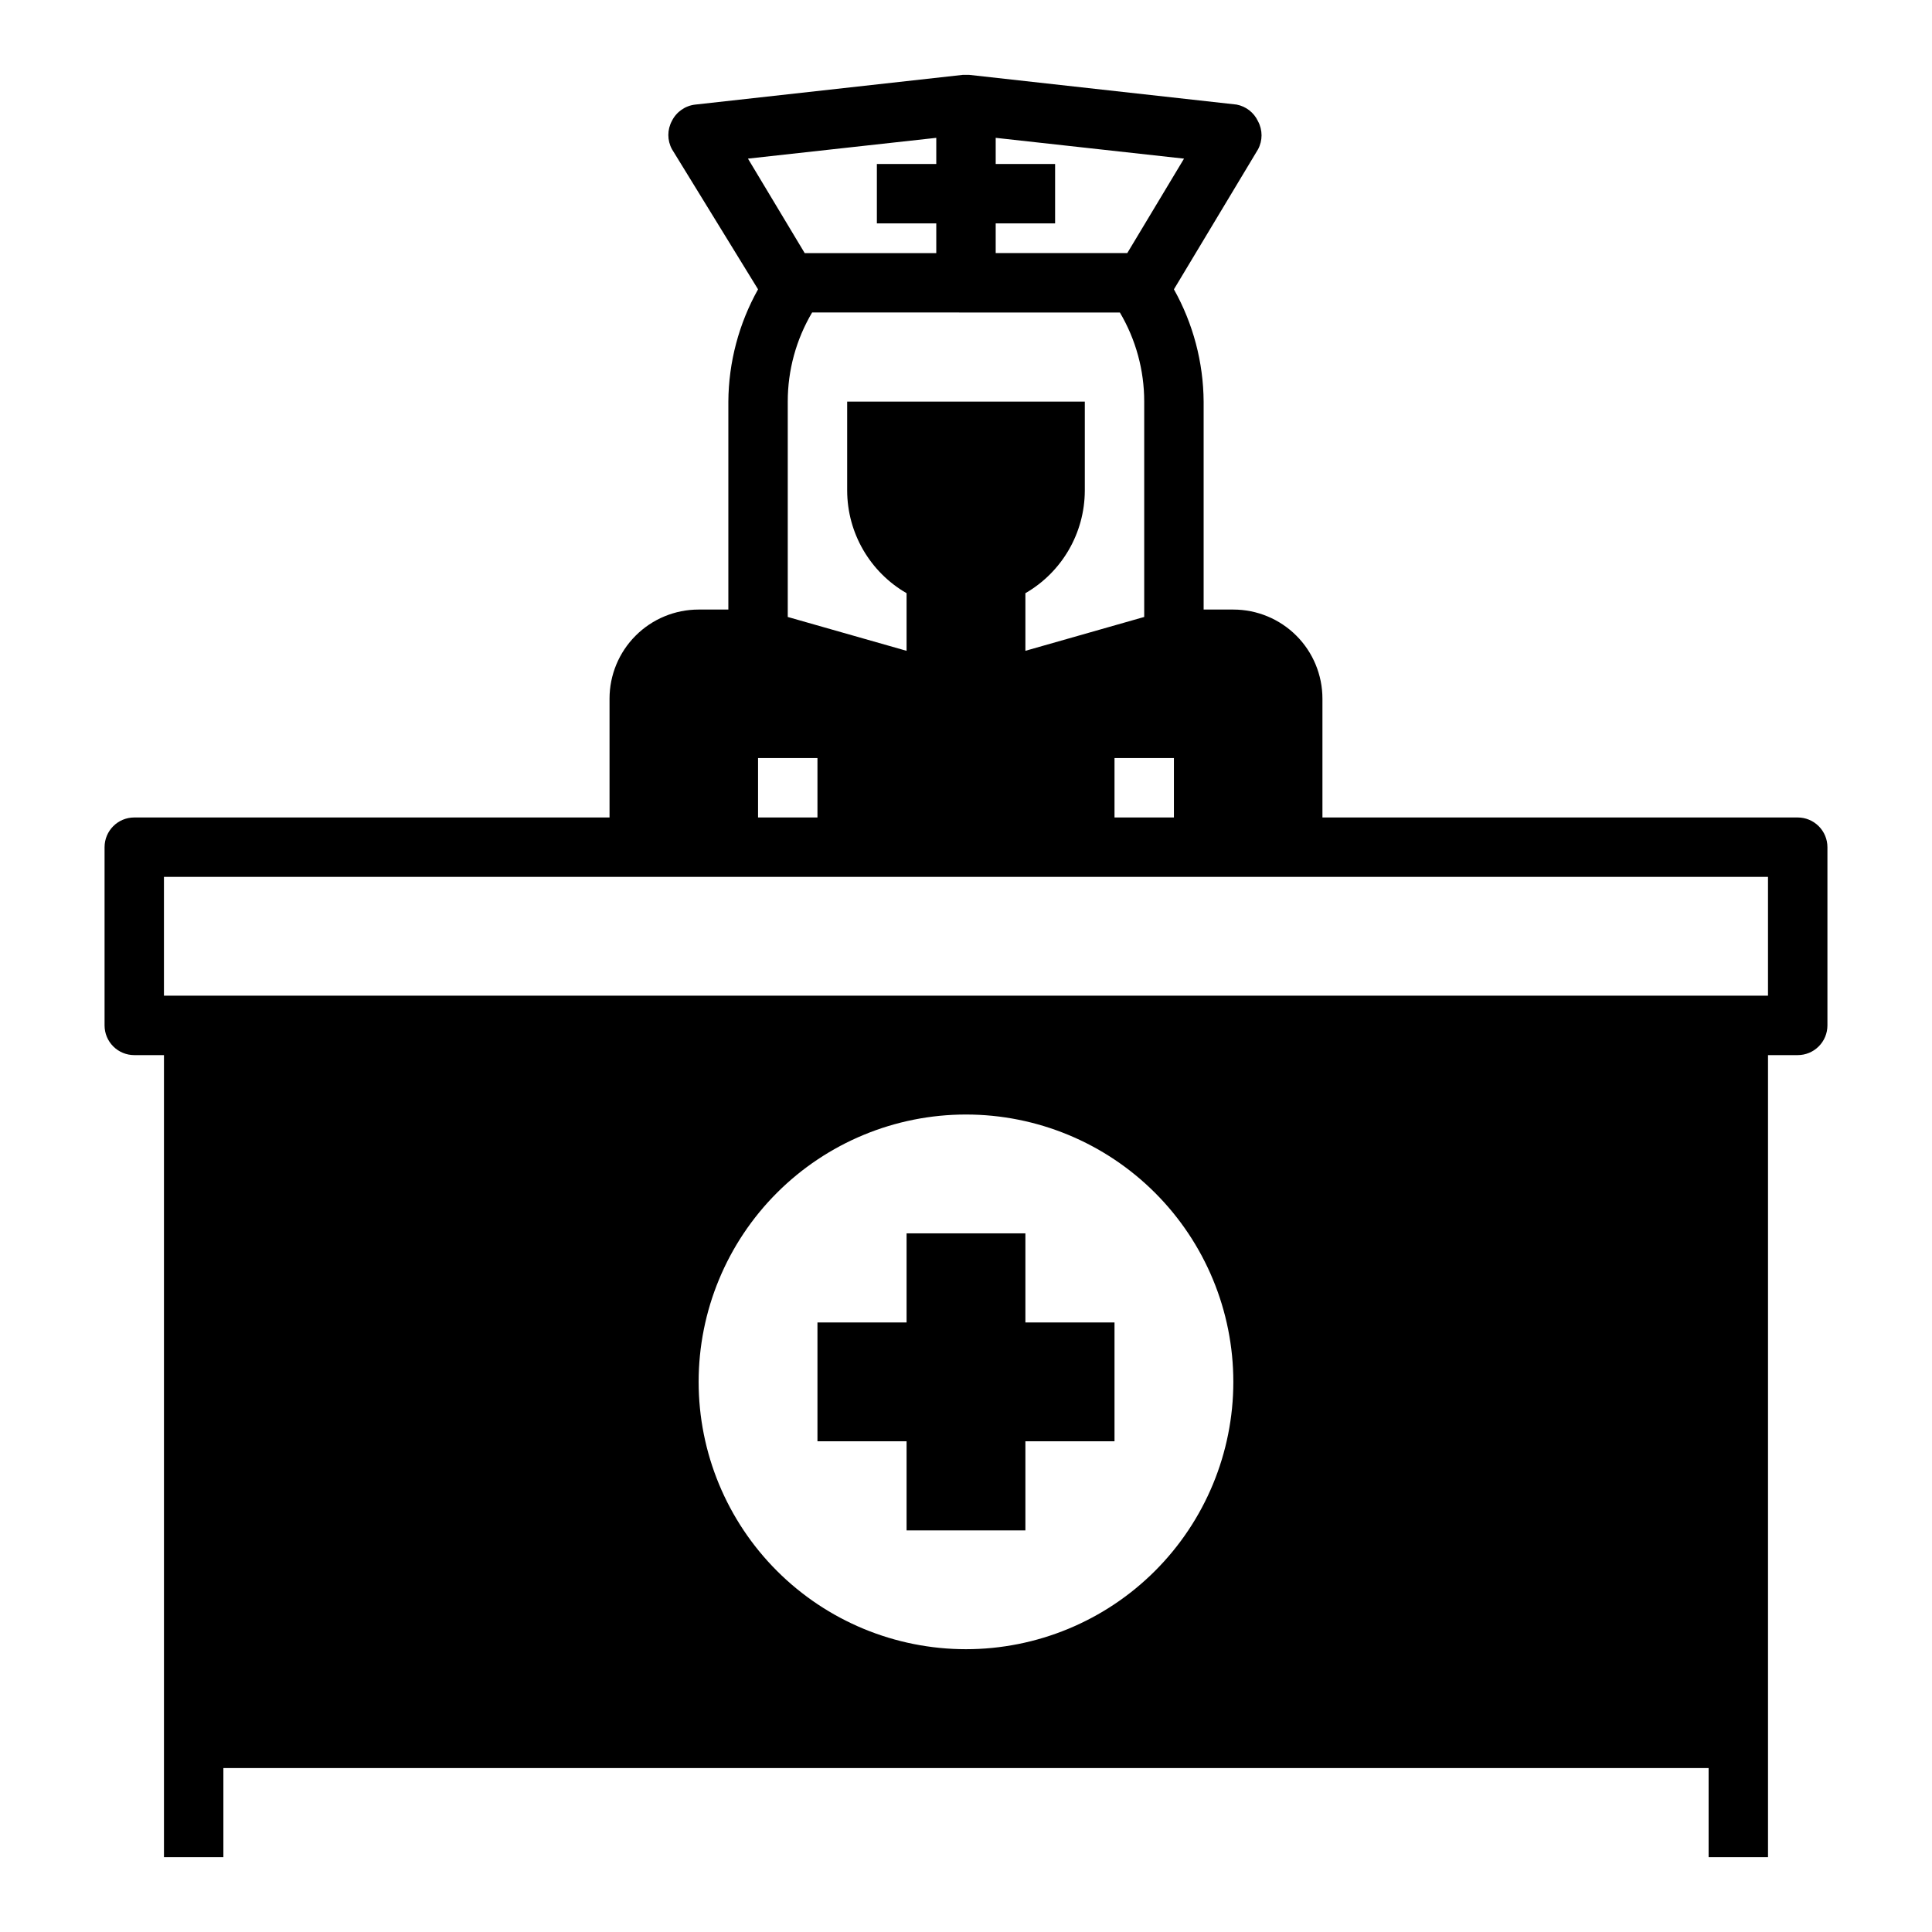
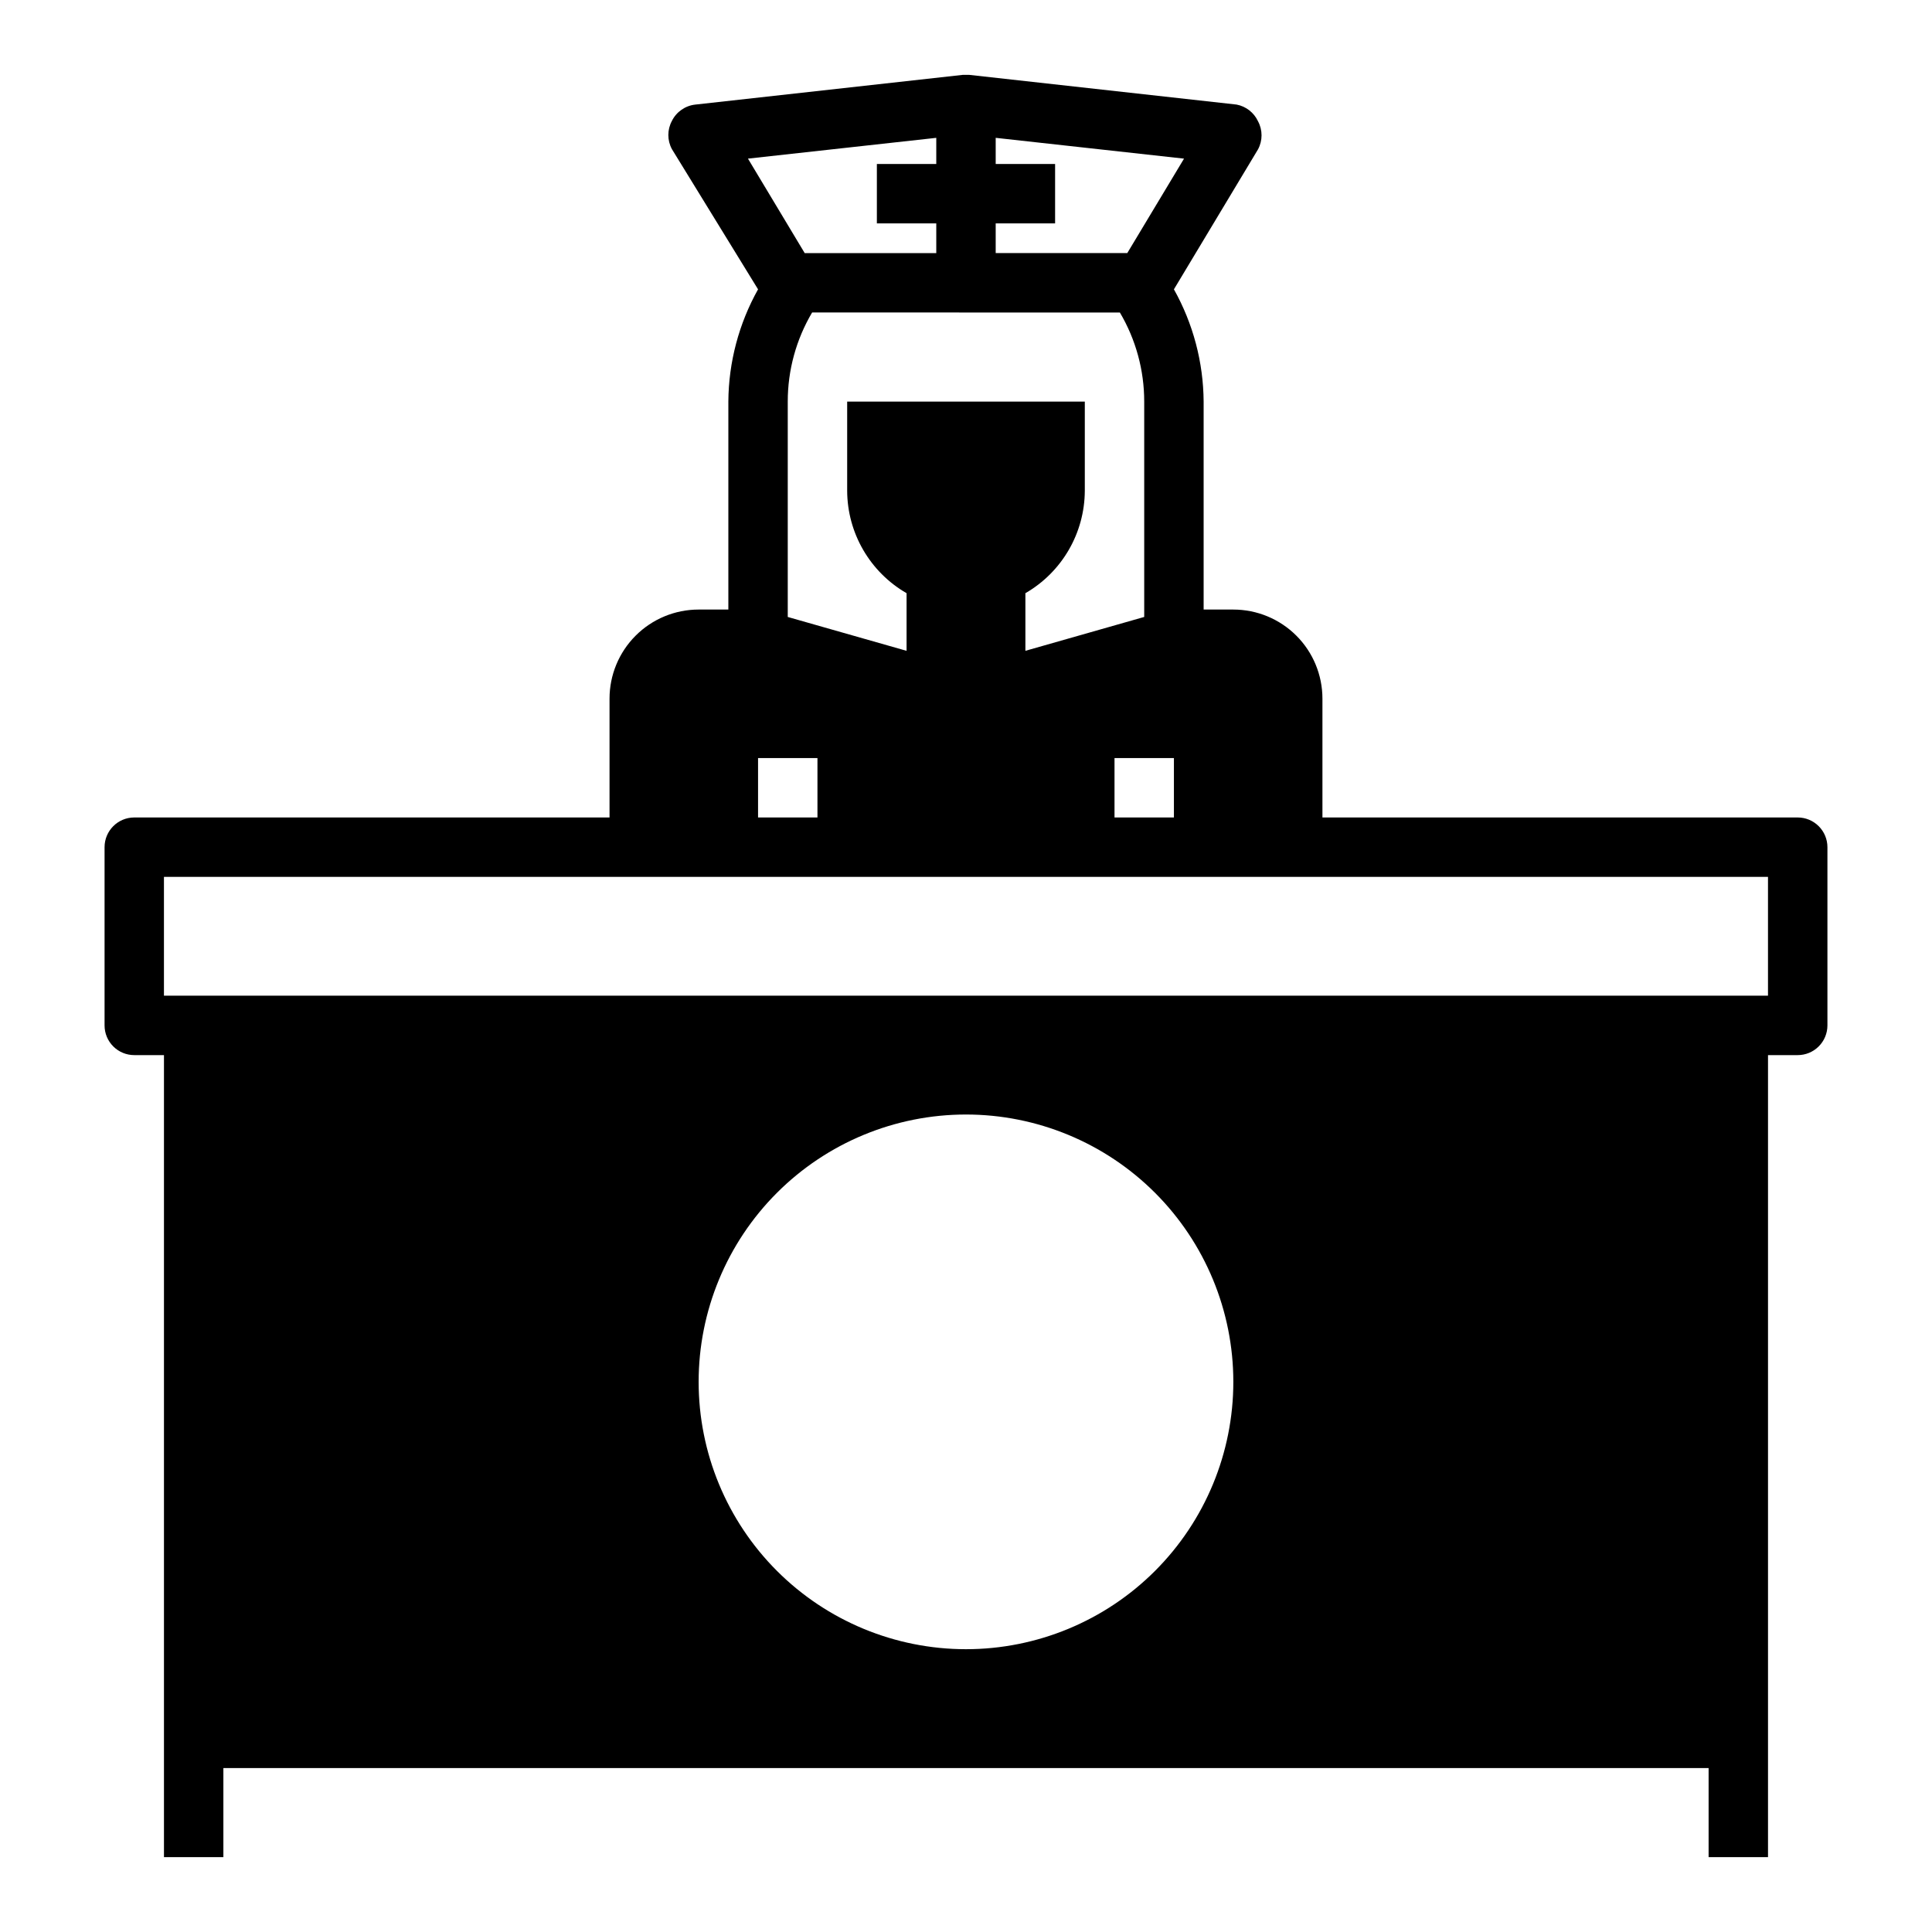
<svg xmlns="http://www.w3.org/2000/svg" fill="#000000" width="800px" height="800px" version="1.1" viewBox="144 144 512 512">
  <g>
    <path d="m620.41 360.64h-125.95v-31.488c0-6.262-2.484-12.27-6.914-16.695-4.43-4.43-10.438-6.918-16.699-6.918h-7.871v-55.105c-0.07-10.426-2.777-20.66-7.875-29.758l22.277-37.078v0.004c1.262-2.336 1.262-5.144 0-7.481-1.07-2.293-3.18-3.934-5.668-4.406l-70.848-7.871h-1.73l-70.848 7.871c-2.676 0.285-5.023 1.918-6.219 4.328-1.262 2.336-1.262 5.144 0 7.481l22.828 37.152c-5.094 9.098-7.805 19.332-7.871 29.758v55.105h-7.875c-6.262 0-12.27 2.488-16.695 6.918-4.43 4.426-6.918 10.434-6.918 16.695v31.488h-125.95c-4.348 0-7.871 3.527-7.871 7.875v47.23c0 2.09 0.828 4.09 2.305 5.566 1.477 1.477 3.477 2.305 5.566 2.305h7.871v212.55h15.746v-23.617h393.6v23.617h15.742v-212.55h7.871c2.09 0 4.09-0.828 5.566-2.305 1.477-1.477 2.309-3.477 2.309-5.566v-47.23c0-2.09-0.832-4.09-2.309-5.566-1.477-1.477-3.477-2.309-5.566-2.309zm-212.54-157.44h15.742v-15.746h-15.742v-6.926l49.91 5.512-15.039 25.031h-34.871zm32.906 23.617v-0.004c4.231 7.152 6.461 15.309 6.453 23.617v57.07l-31.488 8.973v-15.27c9.707-5.602 15.703-15.945 15.746-27.156v-23.617h-62.977v23.617c0.039 11.211 6.035 21.555 15.742 27.156v15.273l-31.488-8.973v-57.074c-0.008-8.309 2.223-16.465 6.457-23.617zm14.324 118.08v15.742h-15.742v-15.742zm-94.465 0v15.742h-15.742v-15.742zm-18.418-158.86 49.906-5.508v6.926h-15.742v15.746h15.742v7.871h-34.871zm-13.07 324.17c0-18.789 7.465-36.812 20.754-50.098 13.285-13.285 31.305-20.75 50.098-20.75 18.789 0 36.809 7.465 50.098 20.75 13.285 13.285 20.75 31.309 20.75 50.098 0 18.789-7.465 36.809-20.75 50.098-13.289 13.285-31.309 20.75-50.098 20.75-18.793 0-36.812-7.465-50.098-20.75-13.289-13.289-20.754-31.309-20.754-50.098zm283.39-102.34h-425.09v-31.488h425.09z" />
-     <path d="m415.74 549.57v-23.617h23.617v-31.488h-23.617v-23.613h-31.488v23.613h-23.617v31.488h23.617v23.617z" />
  </g>
</svg>